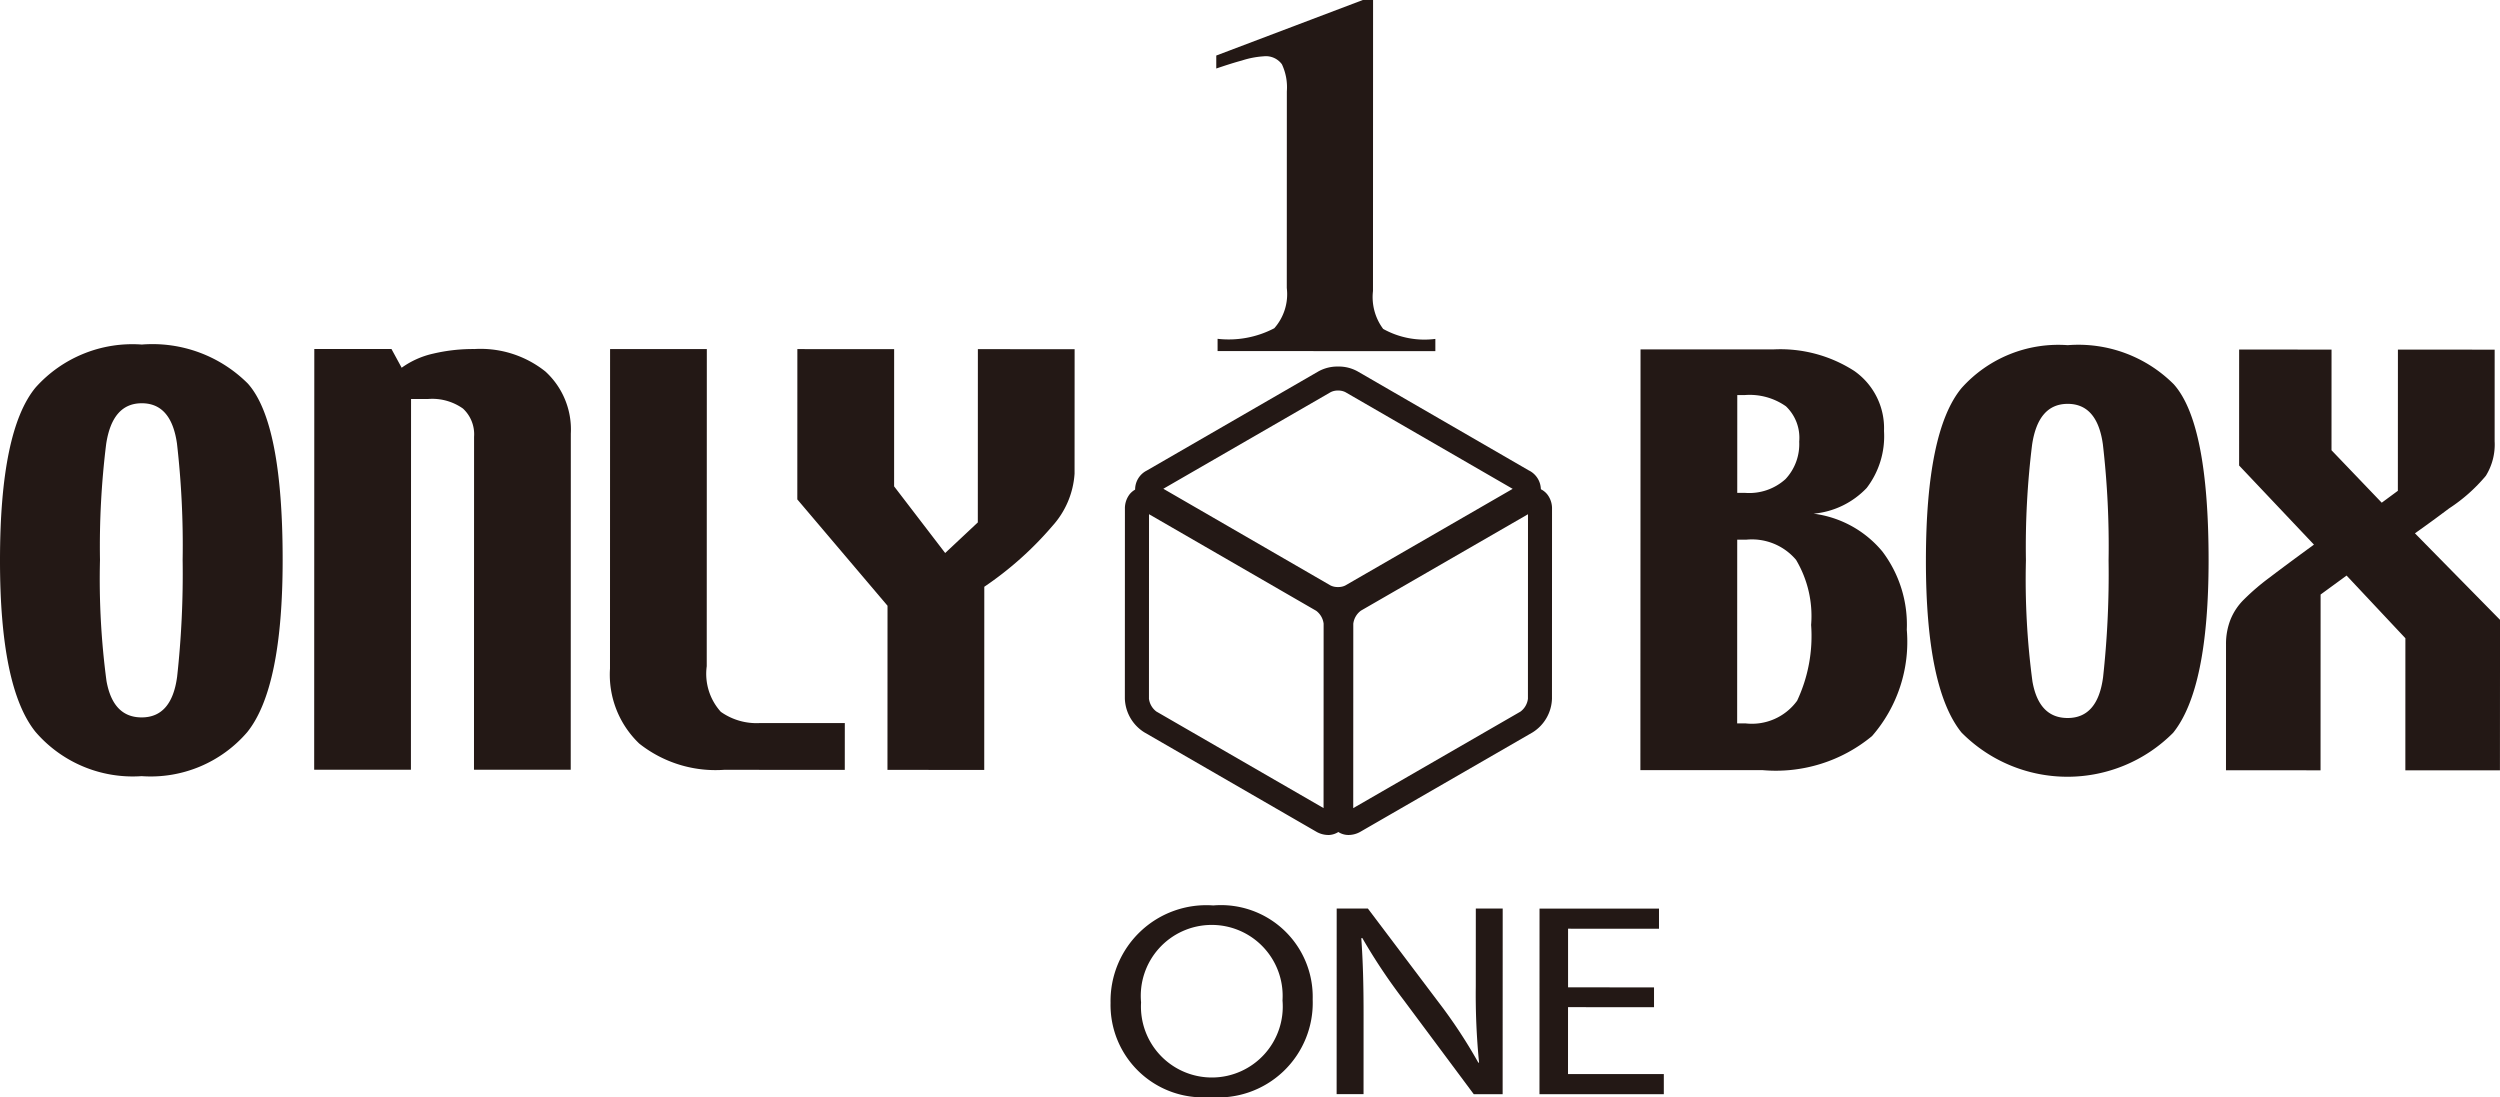
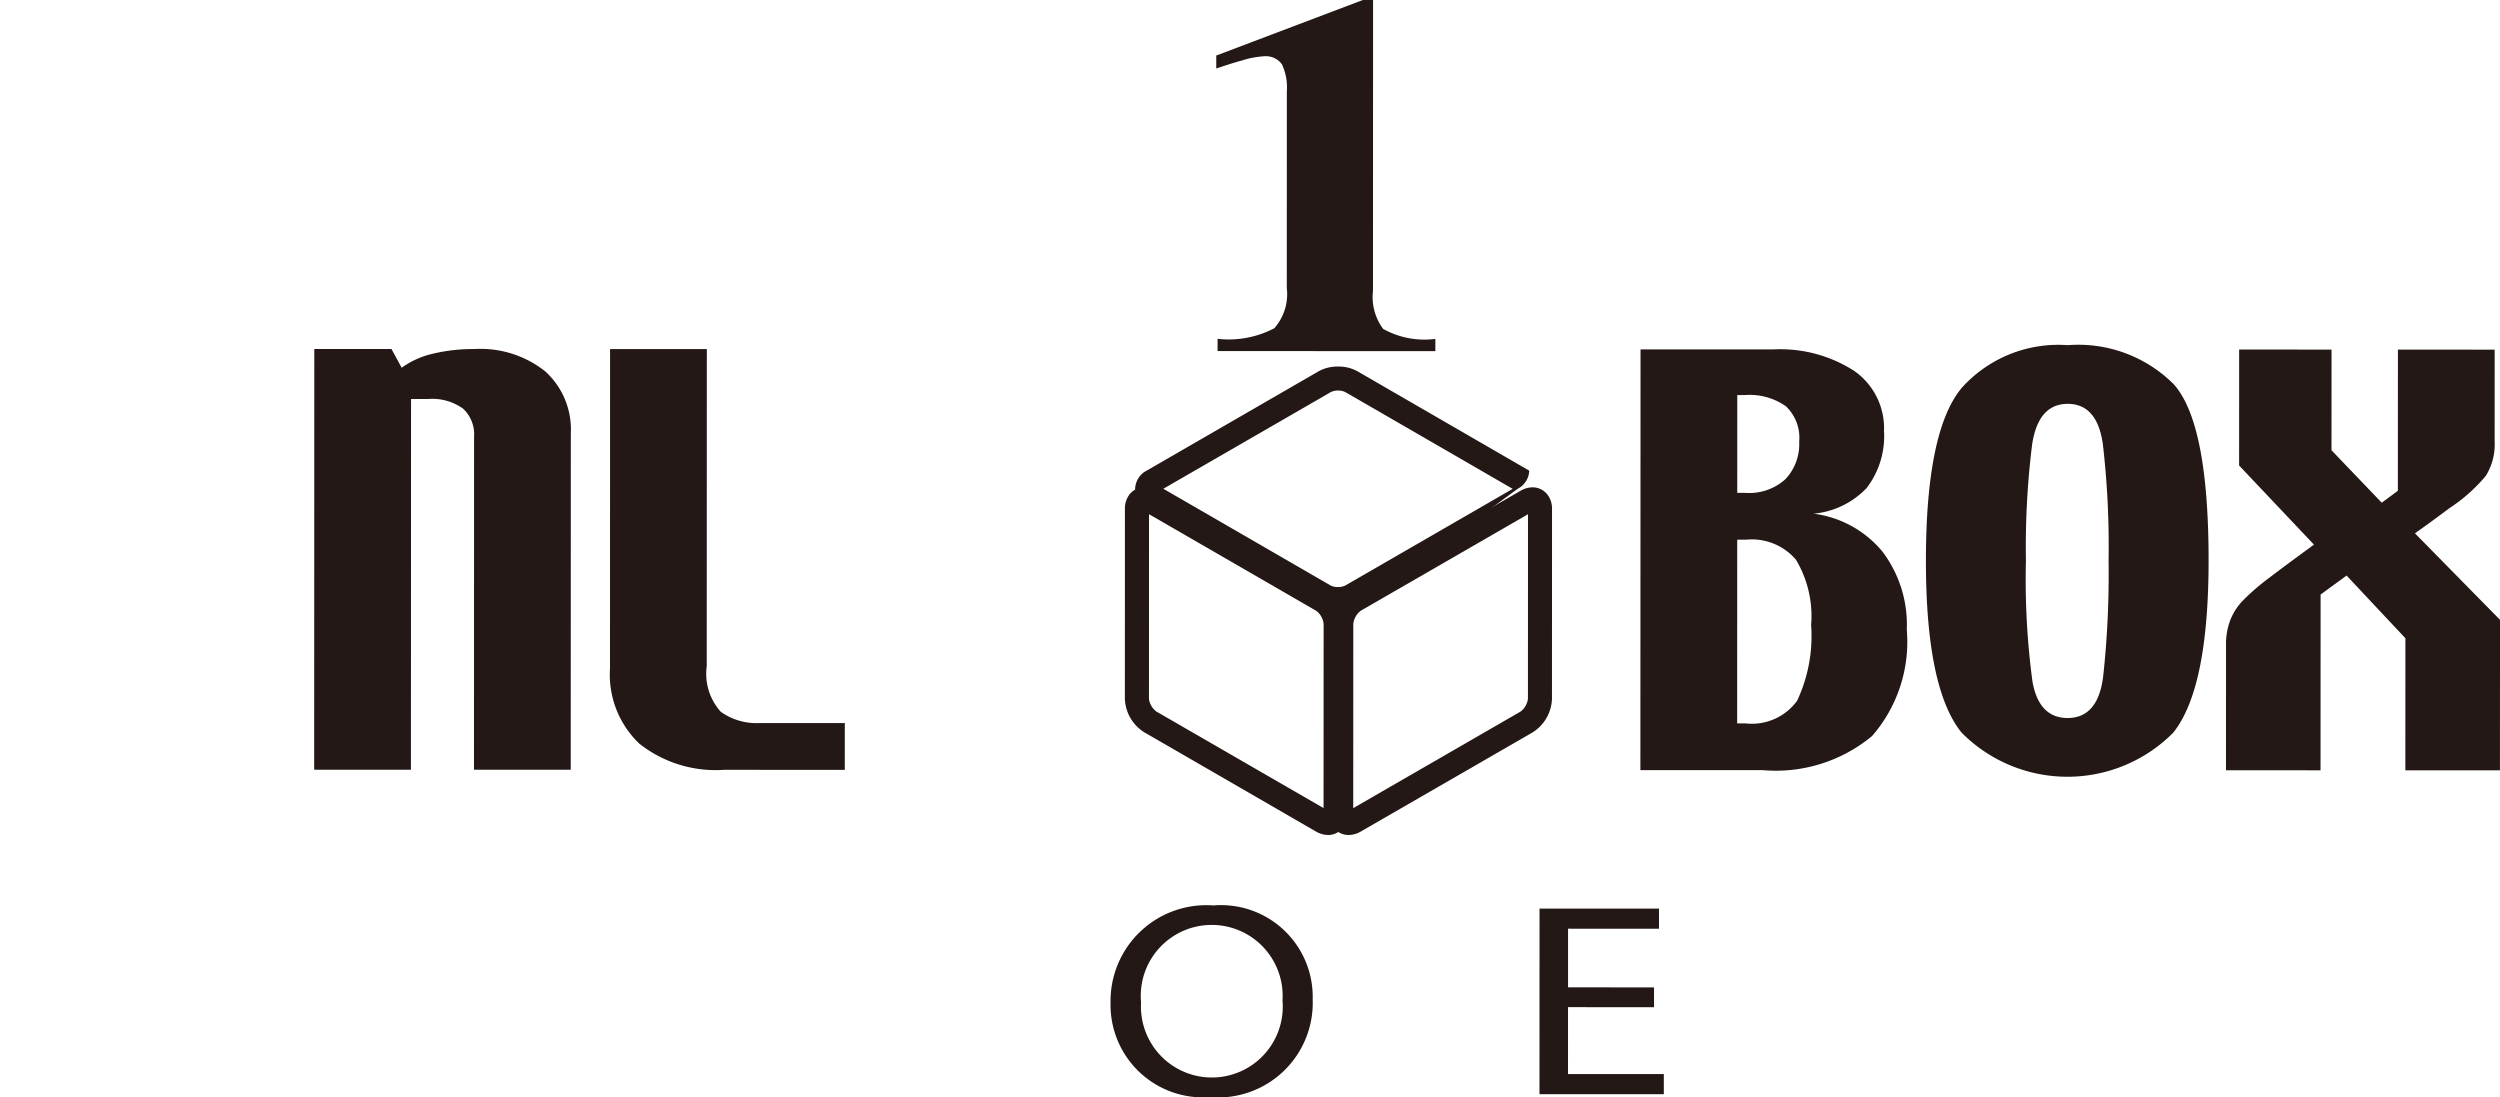
<svg xmlns="http://www.w3.org/2000/svg" width="83.415" height="36.606" viewBox="0 0 83.415 36.606">
  <defs>
    <style>.a{fill:#231815;}</style>
  </defs>
-   <path class="a" d="M9.431,18.689q-.001,4.271-1.182,5.74a4.246,4.246,0,0,1-3.522,1.468,4.278,4.278,0,0,1-3.541-1.476Q-.002,22.948,0,18.686q.002-4.318,1.186-5.755a4.331,4.331,0,0,1,3.546-1.435,4.5,4.5,0,0,1,3.54,1.305Q9.433,14.106,9.431,18.689Zm-3.337-.006a29.845,29.845,0,0,0-.189-3.883q-.191-1.345-1.174-1.345-.984-0-1.189,1.363a27.775,27.775,0,0,0-.206,3.864,25.809,25.809,0,0,0,.217,4.038q.218,1.218,1.174,1.217,1.001 0,1.183-1.358A31.486,31.486,0,0,0,6.094,18.684Z" />
  <path class="a" d="M19.043,25.684l-3.228-.001.003-11.11a1.167,1.167,0,0,0-.371-.941,1.771,1.771,0,0,0-1.167-.319l-.565 0-.004,12.37-3.228-.001.004-14.038,2.575.001.34.625a2.871,2.871,0,0,1,1.058-.472,5.786,5.786,0,0,1,1.369-.152,3.472,3.472,0,0,1,2.367.748,2.617,2.617,0,0,1,.85,2.073Z" />
  <path class="a" d="M28.187,25.687l-4.031-.001a4.098,4.098,0,0,1-2.827-.876,3.18,3.18,0,0,1-.976-2.501L20.356,11.646l3.228.001L23.581,22.23a1.893,1.893,0,0,0,.47,1.521,2.065,2.065,0,0,0,1.316.374l2.821.001Z" />
-   <path class="a" d="M35.854,15.804a2.884,2.884,0,0,1-.739,1.745,11.336,11.336,0,0,1-2.273,2.029l-.002,6.111-3.229-.001.002-5.477-3.01-3.548L26.605,11.648l3.229.001-.001,4.579,1.704,2.224,1.089-1.021.002-5.781,3.228.001Z" />
  <path class="a" d="M63.622,21.012a4.784,4.784,0,0,1-1.16,3.548,5.033,5.033,0,0,1-3.645,1.137l-4.084-.001.005-14.038,4.422.001a4.554,4.554,0,0,1,2.708.717,2.329,2.329,0,0,1,.994,2.005,2.84,2.84,0,0,1-.578,1.9,2.785,2.785,0,0,1-1.773.858,3.573,3.573,0,0,1,2.296,1.262A4.044,4.044,0,0,1,63.622,21.012Zm-3.589-6.283a1.45,1.45,0,0,0-.443-1.172,2.105,2.105,0,0,0-1.379-.375h-.245l-.001,3.264.274,0a1.804,1.804,0,0,0,1.336-.46A1.707,1.707,0,0,0,60.032,14.729Zm.397,6.122a3.667,3.667,0,0,0-.503-2.171,1.929,1.929,0,0,0-1.652-.674l-.311,0L57.962,24.136l.273 0a1.864,1.864,0,0,0,1.728-.756A5.082,5.082,0,0,0,60.43,20.851Z" />
  <path class="a" d="M73.692,18.709q-.002,4.27-1.182,5.74a4.972,4.972,0,0,1-7.062-.007q-1.189-1.474-1.188-5.736.002-4.318,1.186-5.754a4.329,4.329,0,0,1,3.546-1.435,4.499,4.499,0,0,1,3.539,1.306Q73.693,14.126,73.692,18.709Zm-3.337-.005a29.559,29.559,0,0,0-.191-3.883q-.19-1.345-1.172-1.346-.986-0-1.189,1.363a27.771,27.771,0,0,0-.206,3.864,25.694,25.694,0,0,0,.218,4.038q.216,1.217,1.174,1.217,1.001 0,1.182-1.358A31.578,31.578,0,0,0,70.355,18.704Z" />
  <path class="a" d="M83.413,25.704l-3.156-.001.001-4.408-1.962-2.091-.867.633-.002,5.865-3.155-.001.001-4.21a2.218,2.218,0,0,1,.146-.808,1.972,1.972,0,0,1,.448-.676,7.658,7.658,0,0,1,.861-.738q.571-.435,1.479-1.097l-2.497-2.64.001-3.869,3.083.001-.001,3.359L79.469,16.773l.538-.397.002-4.711,3.228.001L83.236,14.722a1.982,1.982,0,0,1-.293,1.153,5.525,5.525,0,0,1-1.226,1.088q-.189.142-.472.351c-.188.138-.412.299-.668.481l2.839,2.887Z" />
  <path class="a" d="M43.799,33.346A3.157,3.157,0,0,1,40.372,36.606a3.083,3.083,0,0,1-3.317-3.143,3.196,3.196,0,0,1,3.428-3.252A3.06,3.06,0,0,1,43.799,33.346Zm-5.726.099a2.366,2.366,0,1,0,4.719-.063,2.367,2.367,0,1,0-4.719.063Z" />
-   <path class="a" d="M44.598,36.506l.002-6.193,1.04 0,2.364,3.134a16.947,16.947,0,0,1,1.324,2.013l.022-.009a23.181,23.181,0,0,1-.109-2.545l.001-2.591.897 0-.002,6.193-.964-0L46.833,33.365a19.108,19.108,0,0,1-1.379-2.068l-.033.009c.055.781.076,1.525.076,2.554l-.001,2.646Z" />
  <path class="a" d="M55.188,33.606l-2.869-.001-.001,2.232,3.197.001L55.515,36.51l-4.149-.001.002-6.193,3.986.001-0.0.671L52.32,30.987l-0,1.957,2.868.001Z" />
  <path class="a" d="M40.626,11.305a3.274,3.274,0,0,0,1.892-.353A1.716,1.716,0,0,0,42.935,9.609l.002-6.565a1.797,1.797,0,0,0-.165-.899.661.661,0,0,0-.61-.266,2.95,2.95,0,0,0-.728.141q-.313.083-.852.266l0-.433L45.473,0l.341 0L45.811,9.71a1.775,1.775,0,0,0,.34,1.265,2.834,2.834,0,0,0,1.741.333l-0.0.408-7.266-.002Z" />
  <path class="a" d="M44.311,27.86a.807.807,0,0,1-.399-.114h0l-5.729-3.31a1.379,1.379,0,0,1-.651-1.129h0l.002-6.328a.771.771,0,0,1,.157-.487h0a.636.636,0,0,1,.494-.236h0a.799.799,0,0,1,.401.116h0l5.729,3.31a1.378,1.378,0,0,1,.651,1.129h0l-.002,6.328a.771.771,0,0,1-.16.489h0a.636.636,0,0,1-.483.233h0l-.01-0Zm-5.976-4.552a.635.635,0,0,0,.249.433h0l5.578,3.222.002-6.153a.633.633,0,0,0-.249-.431h0l-5.577-3.222-.002,6.152Z" />
  <path class="a" d="M44.506,27.625a.767.767,0,0,1-.157-.486h0l.002-6.329a1.374,1.374,0,0,1,.651-1.128h0L50.734,16.376a.8.8,0,0,1,.4-.116h0a.629.629,0,0,1,.492.235h0a.762.762,0,0,1,.159.488h0l-.002,6.33a1.373,1.373,0,0,1-.65,1.126h0L45.399,27.748A.807.807,0,0,1,45,27.86h0c-.005,0-.01-0-.015,0h0a.623.623,0,0,1-.48-.235Zm.494-.574.001 0h0l-.001-0Zm.403-6.672a.638.638,0,0,0-.249.432h0l-.002,6.153L50.733,23.743a.629.629,0,0,0,.248-.43h0l.002-6.155-5.58,3.22Z" />
-   <path class="a" d="M43.992,20.228,38.262,16.915a.714.714,0,0,1-.387-.607h0a.709.709,0,0,1,.388-.607h0L43.994,12.39a1.308,1.308,0,0,1,.65-.16h0a1.295,1.295,0,0,1,.651.16h0l5.729,3.314.001-.001a.718.718,0,0,1,.387.609h0a.712.712,0,0,1-.387.607h0L45.292,20.229a1.298,1.298,0,0,1-.65.16h0a1.288,1.288,0,0,1-.65-.161Zm.899-.695,5.581-3.222-5.579-3.225a.523.523,0,0,0-.248-.055h0a.523.523,0,0,0-.248.055h0L38.816,16.308l5.578,3.226a.531.531,0,0,0,.249.053h0a.529.529,0,0,0,.248-.053Zm5.812-3.268.124-.213-.124.213Z" />
+   <path class="a" d="M43.992,20.228,38.262,16.915a.714.714,0,0,1-.387-.607h0a.709.709,0,0,1,.388-.607h0L43.994,12.39a1.308,1.308,0,0,1,.65-.16h0a1.295,1.295,0,0,1,.651.16h0l5.729,3.314.001-.001h0a.712.712,0,0,1-.387.607h0L45.292,20.229a1.298,1.298,0,0,1-.65.16h0a1.288,1.288,0,0,1-.65-.161Zm.899-.695,5.581-3.222-5.579-3.225a.523.523,0,0,0-.248-.055h0a.523.523,0,0,0-.248.055h0L38.816,16.308l5.578,3.226a.531.531,0,0,0,.249.053h0a.529.529,0,0,0,.248-.053Zm5.812-3.268.124-.213-.124.213Z" />
</svg>